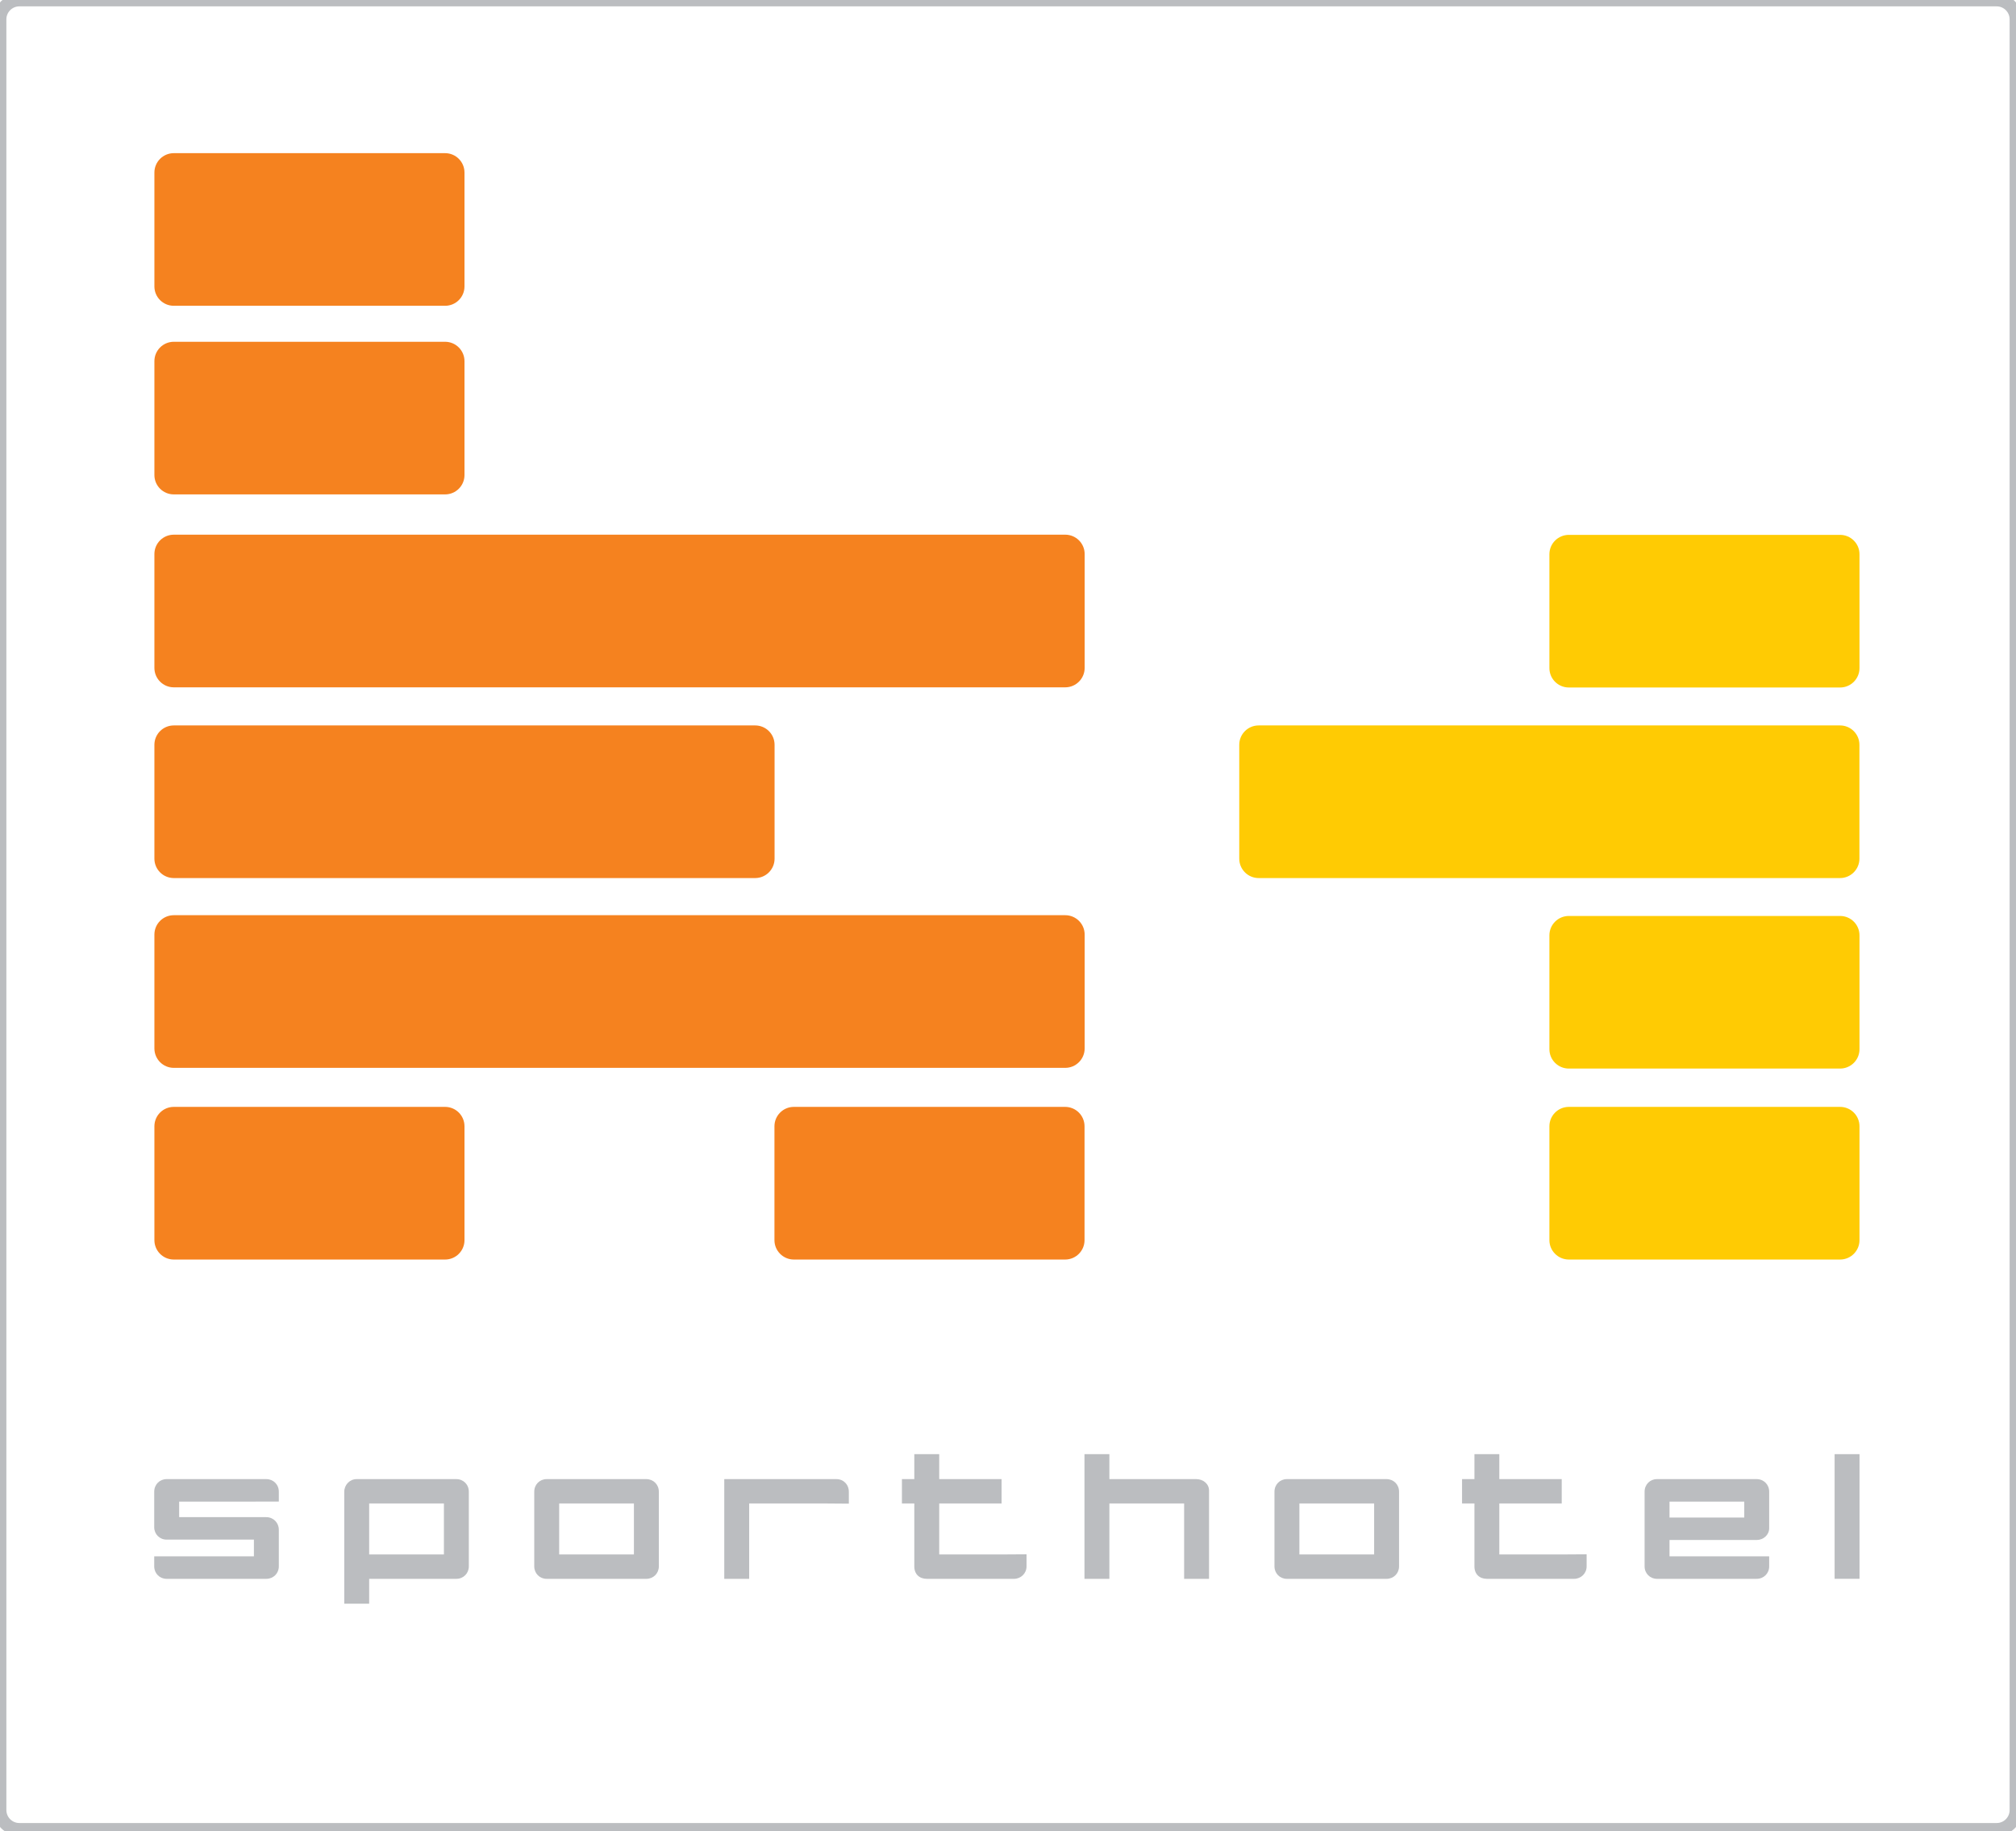
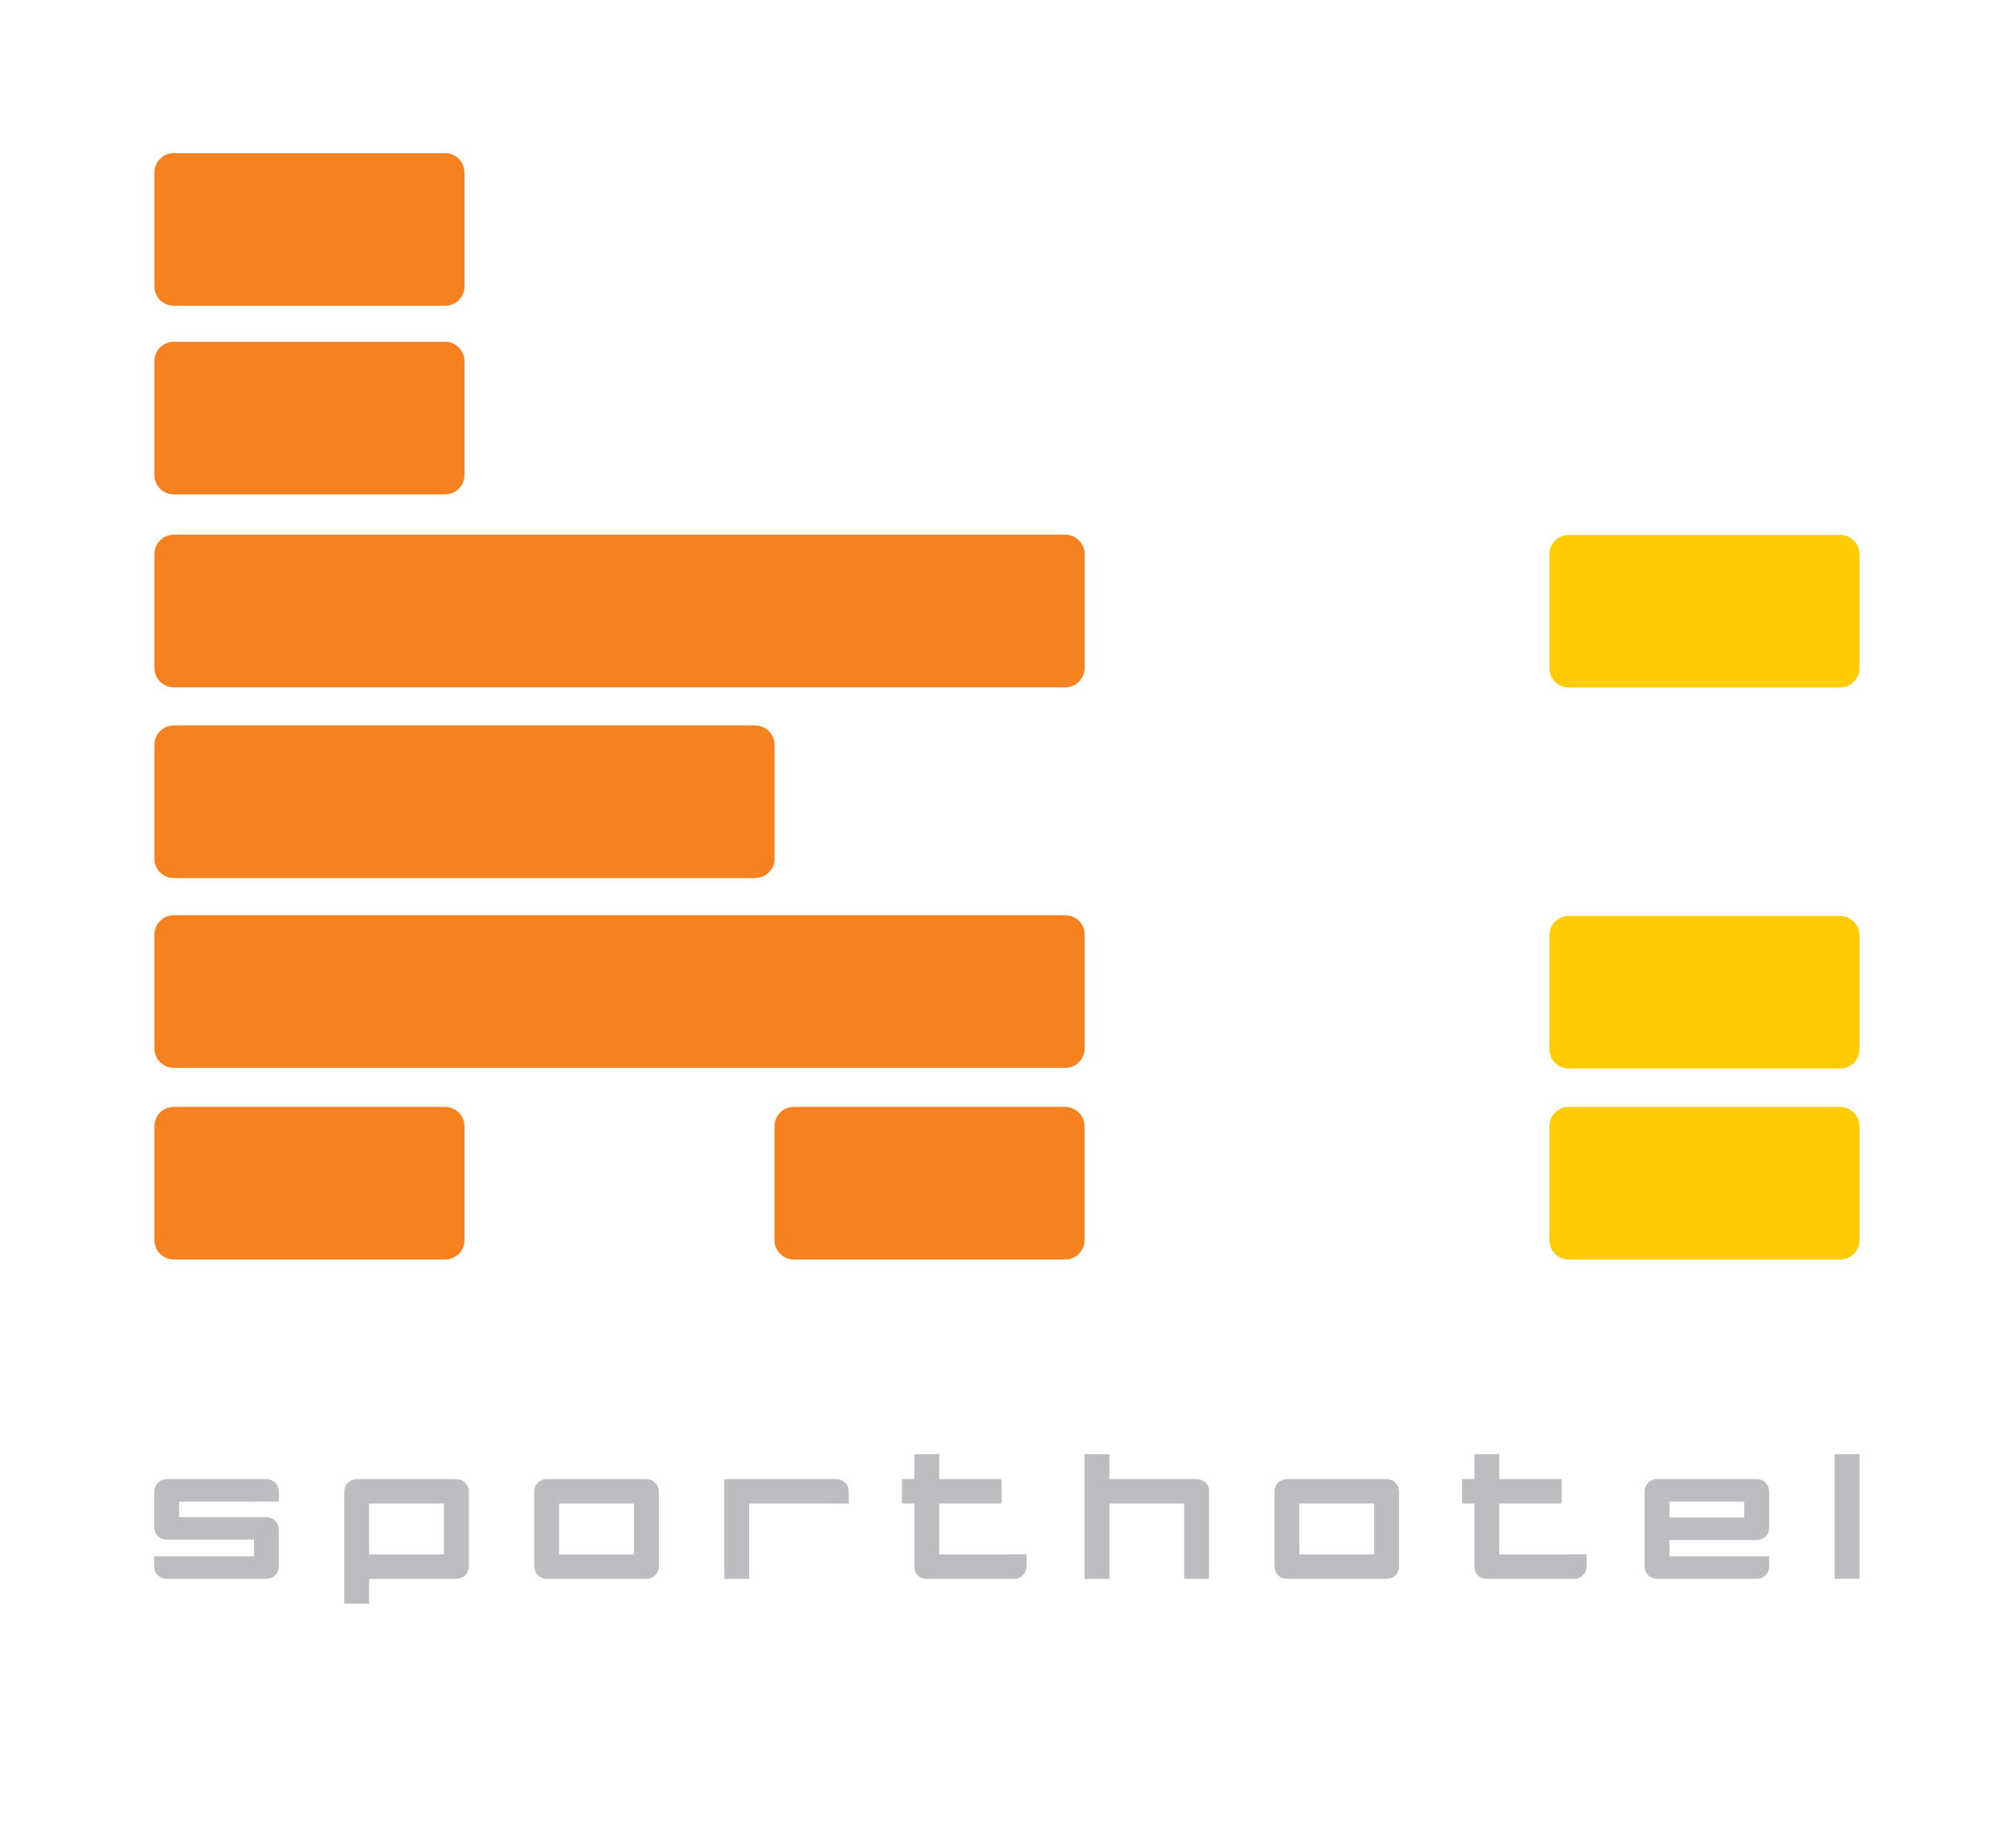
<svg xmlns="http://www.w3.org/2000/svg" width="100%" height="100%" viewBox="0 0 250 227" xml:space="preserve" style="fill-rule:evenodd;clip-rule:evenodd;stroke-miterlimit:2;">
  <g>
-     <path d="M2.401,-0.001l245.198,0c1.329,0 2.401,1.076 2.401,2.401l0,221.999c0,1.329 -1.072,2.402 -2.401,2.402l-245.198,0c-1.325,0 -2.401,-1.073 -2.401,-2.402l0,-221.999c0,-1.325 1.076,-2.401 2.401,-2.401Z" style="fill:none;stroke:#bbbdc0;stroke-width:1.58px;" />
    <path d="M194.548,137.227l33.638,0c1.329,0 2.406,1.076 2.406,2.406l0,14.119c0,1.321 -1.077,2.401 -2.406,2.401l-33.638,0c-1.329,0 -2.41,-1.08 -2.41,-2.401l0,-14.119c0,-1.33 1.081,-2.406 2.41,-2.406Z" style="fill:#ffcb03;fill-rule:nonzero;" />
    <path d="M194.548,113.558l33.638,0c1.329,0 2.406,1.072 2.406,2.405l0,14.112c0,1.329 -1.077,2.401 -2.406,2.401l-33.638,0c-1.329,0 -2.41,-1.072 -2.41,-2.401l0,-14.112c0,-1.333 1.081,-2.405 2.41,-2.405Z" style="fill:#ffcb03;fill-rule:nonzero;" />
-     <path d="M156.083,89.936l72.099,0c1.322,0 2.402,1.076 2.402,2.398l0,14.123c0,1.321 -1.08,2.401 -2.402,2.401l-72.099,0c-1.329,0 -2.405,-1.08 -2.405,-2.401l0,-14.123c0,-1.322 1.076,-2.398 2.405,-2.398Z" style="fill:#ffcb03;fill-rule:nonzero;" />
    <path d="M194.548,66.311l33.638,0c1.329,0 2.406,1.076 2.406,2.401l0,14.119c0,1.326 -1.077,2.402 -2.406,2.402l-33.638,0c-1.329,0 -2.41,-1.076 -2.41,-2.402l0,-14.119c0,-1.325 1.081,-2.401 2.41,-2.401Z" style="fill:#ffcb03;fill-rule:nonzero;" />
    <path d="M21.553,18.988l33.642,0c1.329,0 2.405,1.076 2.405,2.405l0,14.12c0,1.325 -1.076,2.397 -2.405,2.397l-33.642,-0c-1.33,-0 -2.406,-1.072 -2.406,-2.397l0,-14.12c0,-1.329 1.076,-2.405 2.406,-2.405Z" style="fill:#f5821f;fill-rule:nonzero;" />
    <path d="M21.553,42.372l33.642,0c1.329,0 2.405,1.08 2.405,2.406l0,14.119c0,1.321 -1.076,2.397 -2.405,2.397l-33.642,0c-1.33,0 -2.406,-1.076 -2.406,-2.397l0,-14.119c0,-1.326 1.076,-2.406 2.406,-2.406Z" style="fill:#f5821f;fill-rule:nonzero;" />
    <path d="M21.553,66.287l110.544,0c1.329,0 2.409,1.076 2.409,2.397l0,14.12c0,1.329 -1.08,2.409 -2.409,2.409l-110.544,0c-1.33,0 -2.406,-1.08 -2.406,-2.409l0,-14.12c0,-1.321 1.076,-2.397 2.406,-2.397Z" style="fill:#f5821f;fill-rule:nonzero;" />
    <path d="M21.553,89.936l72.095,0c1.329,0 2.405,1.076 2.405,2.398l0,14.123c0,1.321 -1.076,2.401 -2.405,2.401l-72.095,0c-1.33,0 -2.406,-1.08 -2.406,-2.401l0,-14.123c0,-1.322 1.076,-2.398 2.406,-2.398Z" style="fill:#f5821f;fill-rule:nonzero;" />
    <path d="M21.553,113.463l110.544,-0c1.329,-0 2.409,1.072 2.409,2.401l0,14.116c0,1.329 -1.08,2.409 -2.409,2.409l-110.544,-0c-1.33,-0 -2.406,-1.08 -2.406,-2.409l0,-14.116c0,-1.329 1.076,-2.401 2.406,-2.401Z" style="fill:#f5821f;fill-rule:nonzero;" />
    <path d="M21.553,137.227l33.642,0c1.329,0 2.405,1.076 2.405,2.406l0,14.119c0,1.321 -1.076,2.401 -2.405,2.401l-33.642,0c-1.33,0 -2.406,-1.08 -2.406,-2.401l0,-14.119c0,-1.33 1.076,-2.406 2.406,-2.406Z" style="fill:#f5821f;fill-rule:nonzero;" />
    <path d="M98.443,137.227l33.642,0c1.33,0 2.406,1.076 2.406,2.406l0,14.119c0,1.321 -1.076,2.401 -2.406,2.401l-33.642,0c-1.325,0 -2.405,-1.08 -2.405,-2.401l0,-14.119c0,-1.33 1.08,-2.406 2.405,-2.406Z" style="fill:#f5821f;fill-rule:nonzero;" />
    <path d="M34.576,194.199l0,-4.55c0,-0.862 -0.672,-1.559 -1.559,-1.559l-10.8,0l0,-1.926l9.269,0l3.09,-0.004l0,-1.227c0,-0.886 -0.672,-1.558 -1.559,-1.558l-12.358,0c-0.859,0 -1.535,0.672 -1.535,1.558l0,4.412c0,0.858 0.676,1.531 1.535,1.531l10.827,0l0,2.072l-12.362,0l0,1.251c0,0.862 0.676,1.539 1.535,1.539l12.358,0c0.887,0 1.559,-0.677 1.559,-1.539Z" style="fill:#bbbdc0;fill-rule:nonzero;" />
    <path d="M55.049,192.715l-9.269,0l0,-6.322l9.269,0l0,6.322Zm3.089,1.484l0,-9.266c0,-0.886 -0.672,-1.558 -1.554,-1.558l-12.359,0c-0.862,0 -1.535,0.716 -1.535,1.578l0,13.87l3.09,0l0,-3.085l10.804,0c0.882,0 1.554,-0.677 1.554,-1.539Z" style="fill:#bbbdc0;" />
    <path d="M78.611,192.715l-9.269,0l0,-6.322l9.269,0l0,6.322Zm3.09,1.484l0,-9.266c0,-0.886 -0.673,-1.558 -1.555,-1.558l-12.359,0c-0.862,0 -1.535,0.672 -1.535,1.558l0,9.266c0,0.862 0.673,1.539 1.535,1.539l12.359,0c0.882,0 1.555,-0.677 1.555,-1.539Z" style="fill:#bbbdc0;" />
    <path d="M105.263,186.417l0,-1.464c0,-0.906 -0.649,-1.578 -1.555,-1.578l-13.893,0l0,12.363l3.089,0l0,-9.345l9.269,0l3.09,0.024Z" style="fill:#bbbdc0;fill-rule:nonzero;" />
    <path d="M127.298,194.199l0,-1.504l-3.093,0.02l-7.734,0l0,-6.322l7.734,0l0,-3.018l-7.734,0l0,-3.094l-3.09,0l0,3.094l-1.535,0l0,3.018l1.535,0l0,7.806c0,0.977 0.649,1.539 1.559,1.539l10.8,0c0.858,0 1.558,-0.677 1.558,-1.539Z" style="fill:#bbbdc0;fill-rule:nonzero;" />
    <path d="M149.931,195.738l0,-10.947c0,-0.839 -0.744,-1.416 -1.578,-1.416l-10.781,0l0,-3.094l-3.089,0l0,15.457l3.089,0l0,-9.345l9.269,0l0,9.345l3.09,0Z" style="fill:#bbbdc0;fill-rule:nonzero;" />
    <path d="M170.404,192.715l-9.269,0l0,-6.322l9.269,0l0,6.322Zm3.09,1.484l0,-9.266c0,-0.886 -0.673,-1.558 -1.555,-1.558l-12.359,0c-0.862,0 -1.535,0.672 -1.535,1.558l0,9.266c0,0.862 0.673,1.539 1.535,1.539l12.359,0c0.882,0 1.555,-0.677 1.555,-1.539Z" style="fill:#bbbdc0;" />
    <path d="M196.755,194.199l0,-1.504l-3.089,0.02l-7.739,0l0,-6.322l7.739,0l0,-3.018l-7.739,0l0,-3.094l-3.085,0l0,3.094l-1.535,0l0,3.018l1.535,0l0,7.806c0,0.977 0.649,1.539 1.554,1.539l10.804,0c0.859,0 1.555,-0.677 1.555,-1.539Z" style="fill:#bbbdc0;fill-rule:nonzero;" />
    <path d="M216.302,188.138l-9.269,0l0,-1.974l9.269,0l0,1.974Zm3.09,6.061l0,-1.251l-12.359,0l0,-2.025l10.8,0c0.839,0 1.559,-0.625 1.559,-1.46l0,-4.53c0,-0.886 -0.673,-1.558 -1.559,-1.558l-12.359,0c-0.862,0 -1.531,0.672 -1.531,1.558l0,9.266c0,0.862 0.669,1.539 1.531,1.539l12.359,0c0.886,0 1.559,-0.677 1.559,-1.539Z" style="fill:#bbbdc0;" />
    <rect x="227.506" y="180.281" width="3.09" height="15.452" style="fill:#bbbdc0;" />
  </g>
</svg>